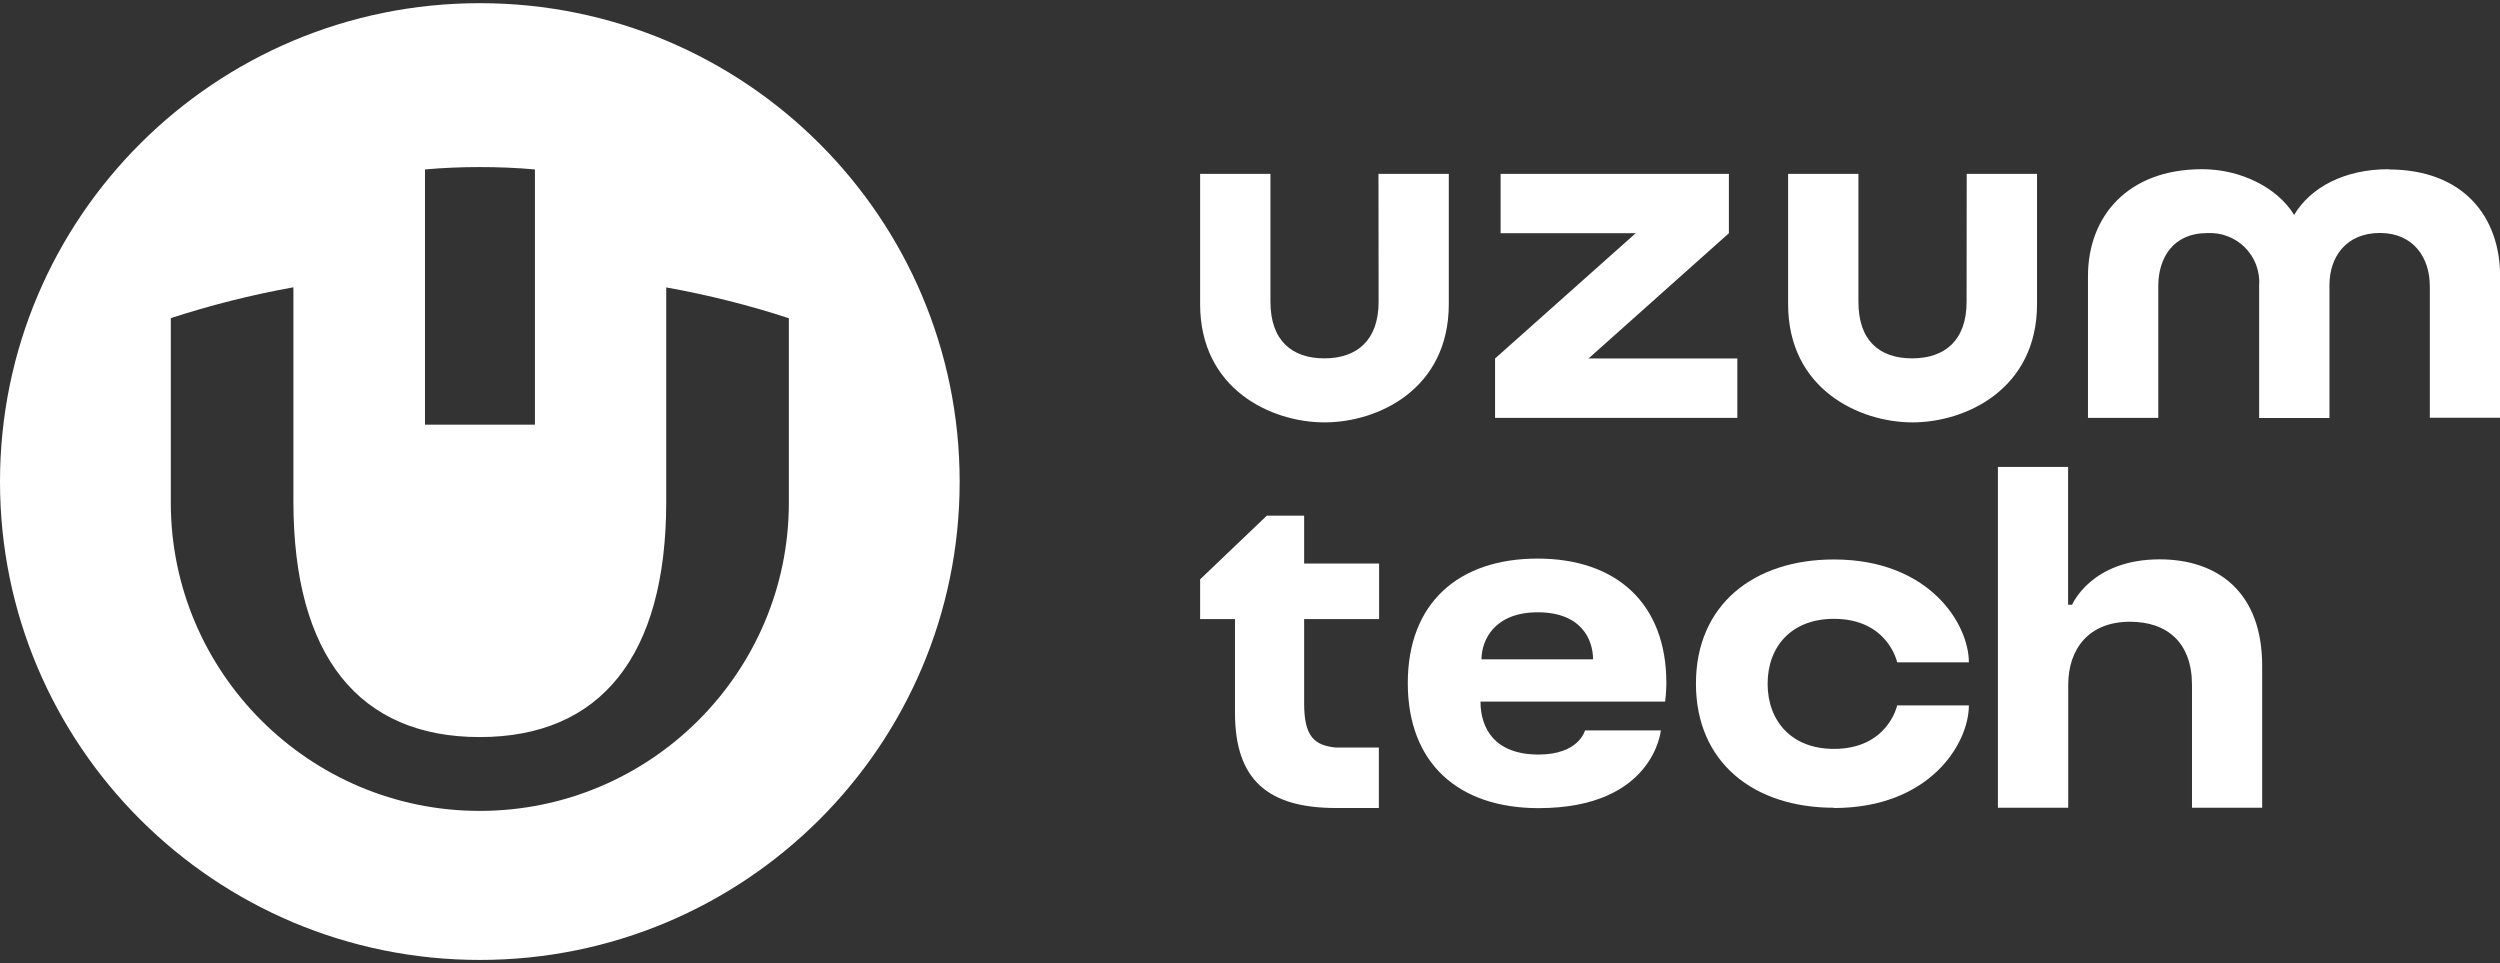
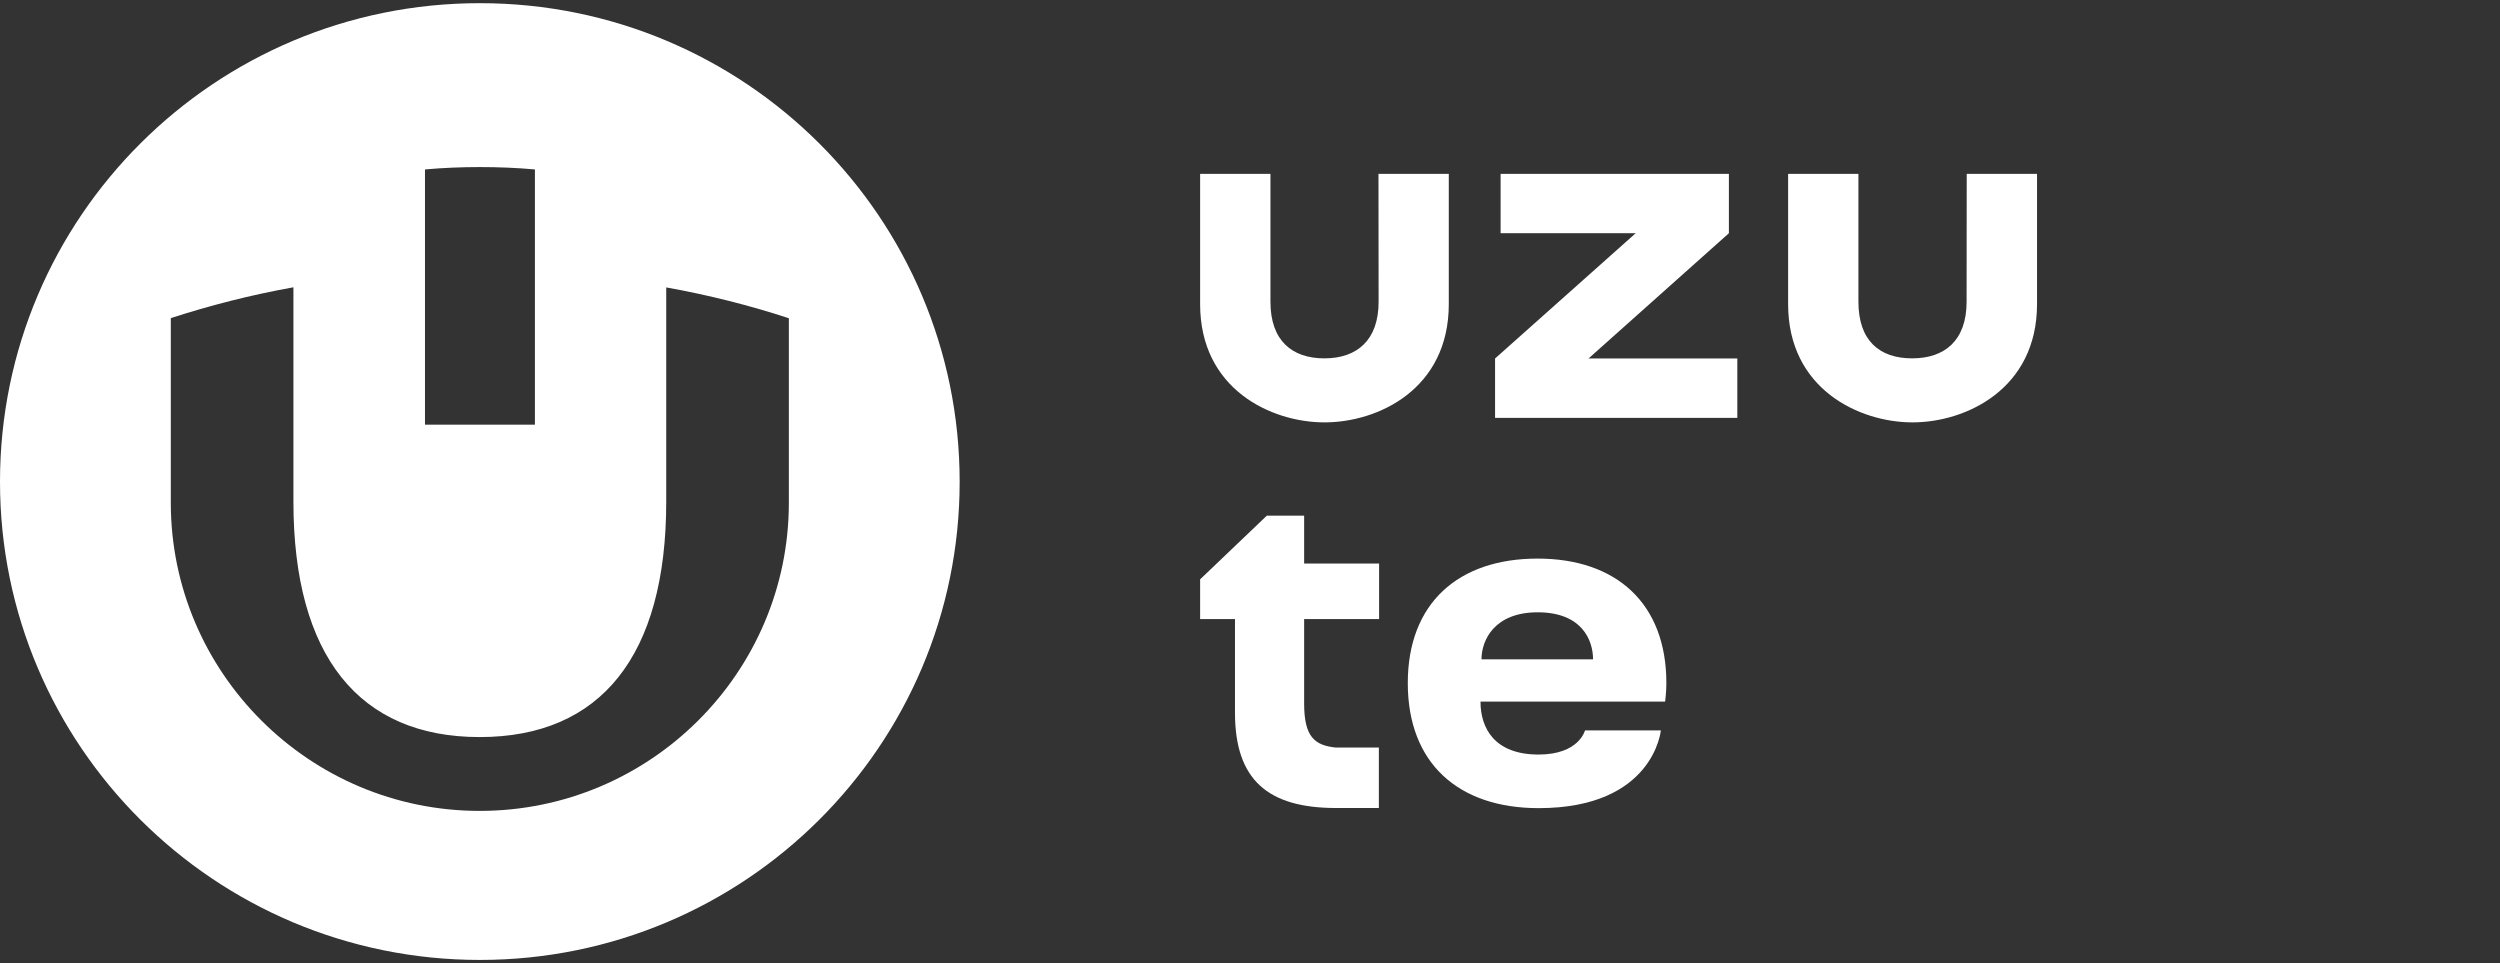
<svg xmlns="http://www.w3.org/2000/svg" width="122" height="47" viewBox="0 0 122 47" fill="none">
  <rect x="0" y="0" width="122" height="47" fill="#333333" stroke="none" />
  <g clip-path="url(#clip0_123_259)">
    <path d="M46.831 23.509C46.831 36.398 36.348 46.845 23.416 46.845C10.489 46.845 0 36.398 0 23.509C0 10.601 10.489 0.155 23.416 0.155C36.348 0.155 46.831 10.601 46.831 23.509ZM26.104 8.269C25.226 8.189 24.33 8.153 23.416 8.153C22.513 8.153 21.617 8.189 20.739 8.269V20.723H26.104V8.269ZM38.496 15.53C36.605 14.91 34.605 14.401 32.512 14.026V24.485C32.512 32.016 29.308 35.969 23.409 35.969C17.529 35.969 14.319 32.01 14.319 24.485V14.02C12.226 14.395 10.232 14.91 8.335 15.524V24.534C8.335 32.808 15.087 39.572 23.409 39.572C31.738 39.572 38.496 32.814 38.496 24.534V15.53Z" fill="white" />
    <path d="M95.97 14.726C95.97 16.617 94.902 17.488 93.312 17.488C91.723 17.488 90.691 16.629 90.691 14.726V8.484H87.26V14.843C87.26 18.986 90.728 20.612 93.331 20.612C95.933 20.612 99.407 18.986 99.407 14.843V8.484H95.976L95.97 14.726Z" fill="white" />
    <path d="M84.37 11.381V8.484H73.23V11.381H79.821L72.959 17.494V20.392H84.781V17.494H77.52L84.37 11.381Z" fill="white" />
-     <path d="M116.574 8.257C114.402 8.257 112.763 9.141 111.953 10.485C111.124 9.141 109.332 8.257 107.466 8.257C103.802 8.257 101.893 10.589 101.893 13.474V20.391H105.324V13.965C105.324 12.584 106.048 11.375 107.711 11.375C108.049 11.357 108.393 11.406 108.706 11.528C109.025 11.651 109.313 11.835 109.553 12.075C109.792 12.314 109.976 12.602 110.099 12.922C110.216 13.241 110.271 13.578 110.246 13.916V20.397H113.677V13.916C113.677 12.535 114.494 11.369 116.139 11.369C117.783 11.369 118.575 12.584 118.575 13.959V20.385H122.006V13.486C122.006 10.602 120.239 8.269 116.55 8.269L116.574 8.257Z" fill="white" />
    <path d="M67.276 14.726C67.276 16.617 66.208 17.488 64.631 17.488C63.053 17.488 61.998 16.629 61.998 14.726V8.484H58.566V14.843C58.566 18.986 62.022 20.612 64.637 20.612C67.257 20.612 70.701 18.986 70.701 14.843V8.484H67.27L67.276 14.726Z" fill="white" />
    <path d="M72.248 34.238C72.248 35.533 72.929 36.822 75.083 36.822C77.06 36.822 77.348 35.644 77.348 35.644H81.049C81.049 35.644 80.705 39.437 75.083 39.437C71.167 39.437 68.7 37.245 68.7 33.336C68.7 29.432 71.167 27.259 75.034 27.259C78.87 27.259 81.319 29.438 81.319 33.336C81.319 33.778 81.258 34.238 81.258 34.238H72.248ZM72.297 32.176H77.741C77.741 31.237 77.195 29.88 75.04 29.88C72.929 29.88 72.297 31.237 72.297 32.176Z" fill="white" />
    <path d="M65.214 36.484C64.152 36.38 63.642 35.963 63.642 34.33V30.212H67.3V27.499H63.642V25.166H61.819L58.566 28.272V30.212H60.267V34.778C60.267 38.05 61.862 39.431 65.207 39.431H67.288V36.478H65.214V36.484Z" fill="white" />
-     <path d="M89.495 39.431C94.172 39.431 96.081 36.288 96.081 34.422H92.582C92.582 34.422 92.134 36.546 89.495 36.546C87.414 36.546 86.26 35.171 86.26 33.367C86.26 31.562 87.414 30.199 89.495 30.199C92.14 30.199 92.582 32.323 92.582 32.323H96.081C96.081 30.457 94.165 27.302 89.495 27.302C85.597 27.302 82.762 29.5 82.762 33.36C82.762 37.227 85.603 39.418 89.495 39.418V39.431Z" fill="white" />
-     <path d="M97.504 39.418H100.929V33.428C100.929 31.648 101.948 30.341 103.943 30.341C105.76 30.341 106.969 31.36 106.969 33.428V39.418H110.394V32.489C110.394 28.874 108.202 27.296 105.391 27.296C102.04 27.296 101.12 29.512 101.12 29.512H100.923V22.785H97.498V39.418H97.504Z" fill="white" />
  </g>
  <defs>
    <clipPath id="clip0_123_259">
      <rect width="122" height="46.69" fill="white" transform="translate(0 0.155)" />
    </clipPath>
  </defs>
</svg>